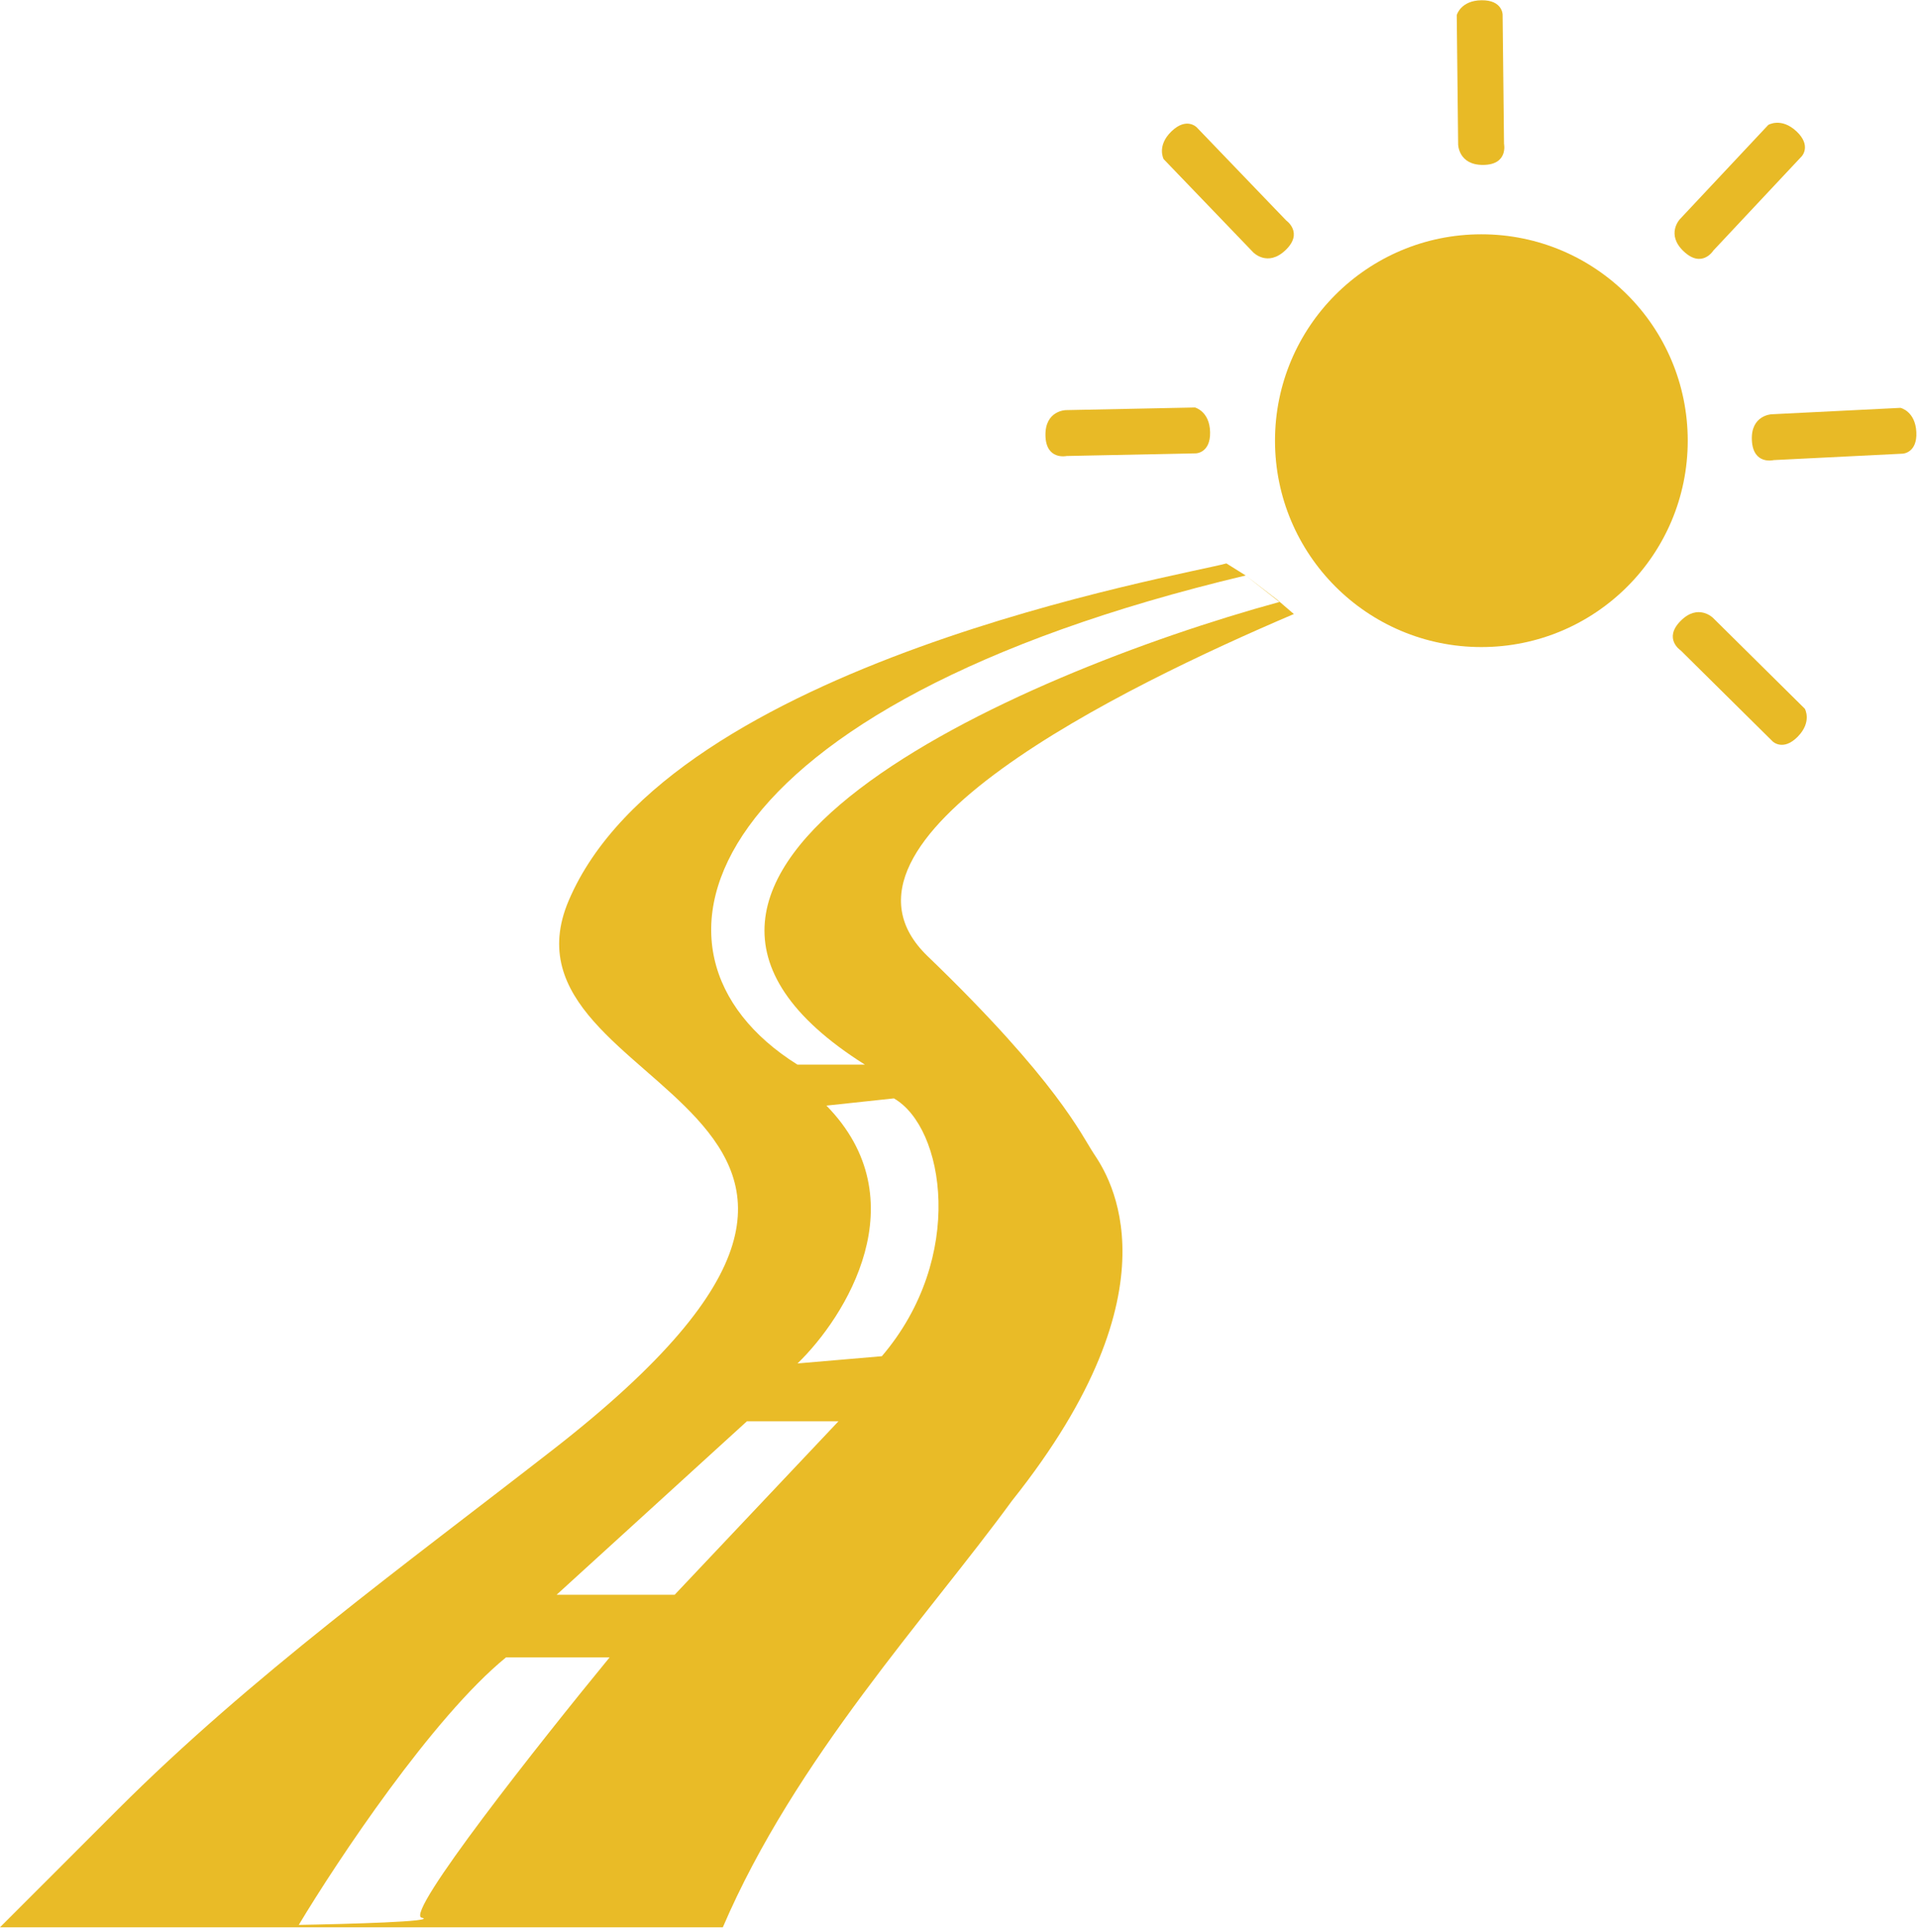
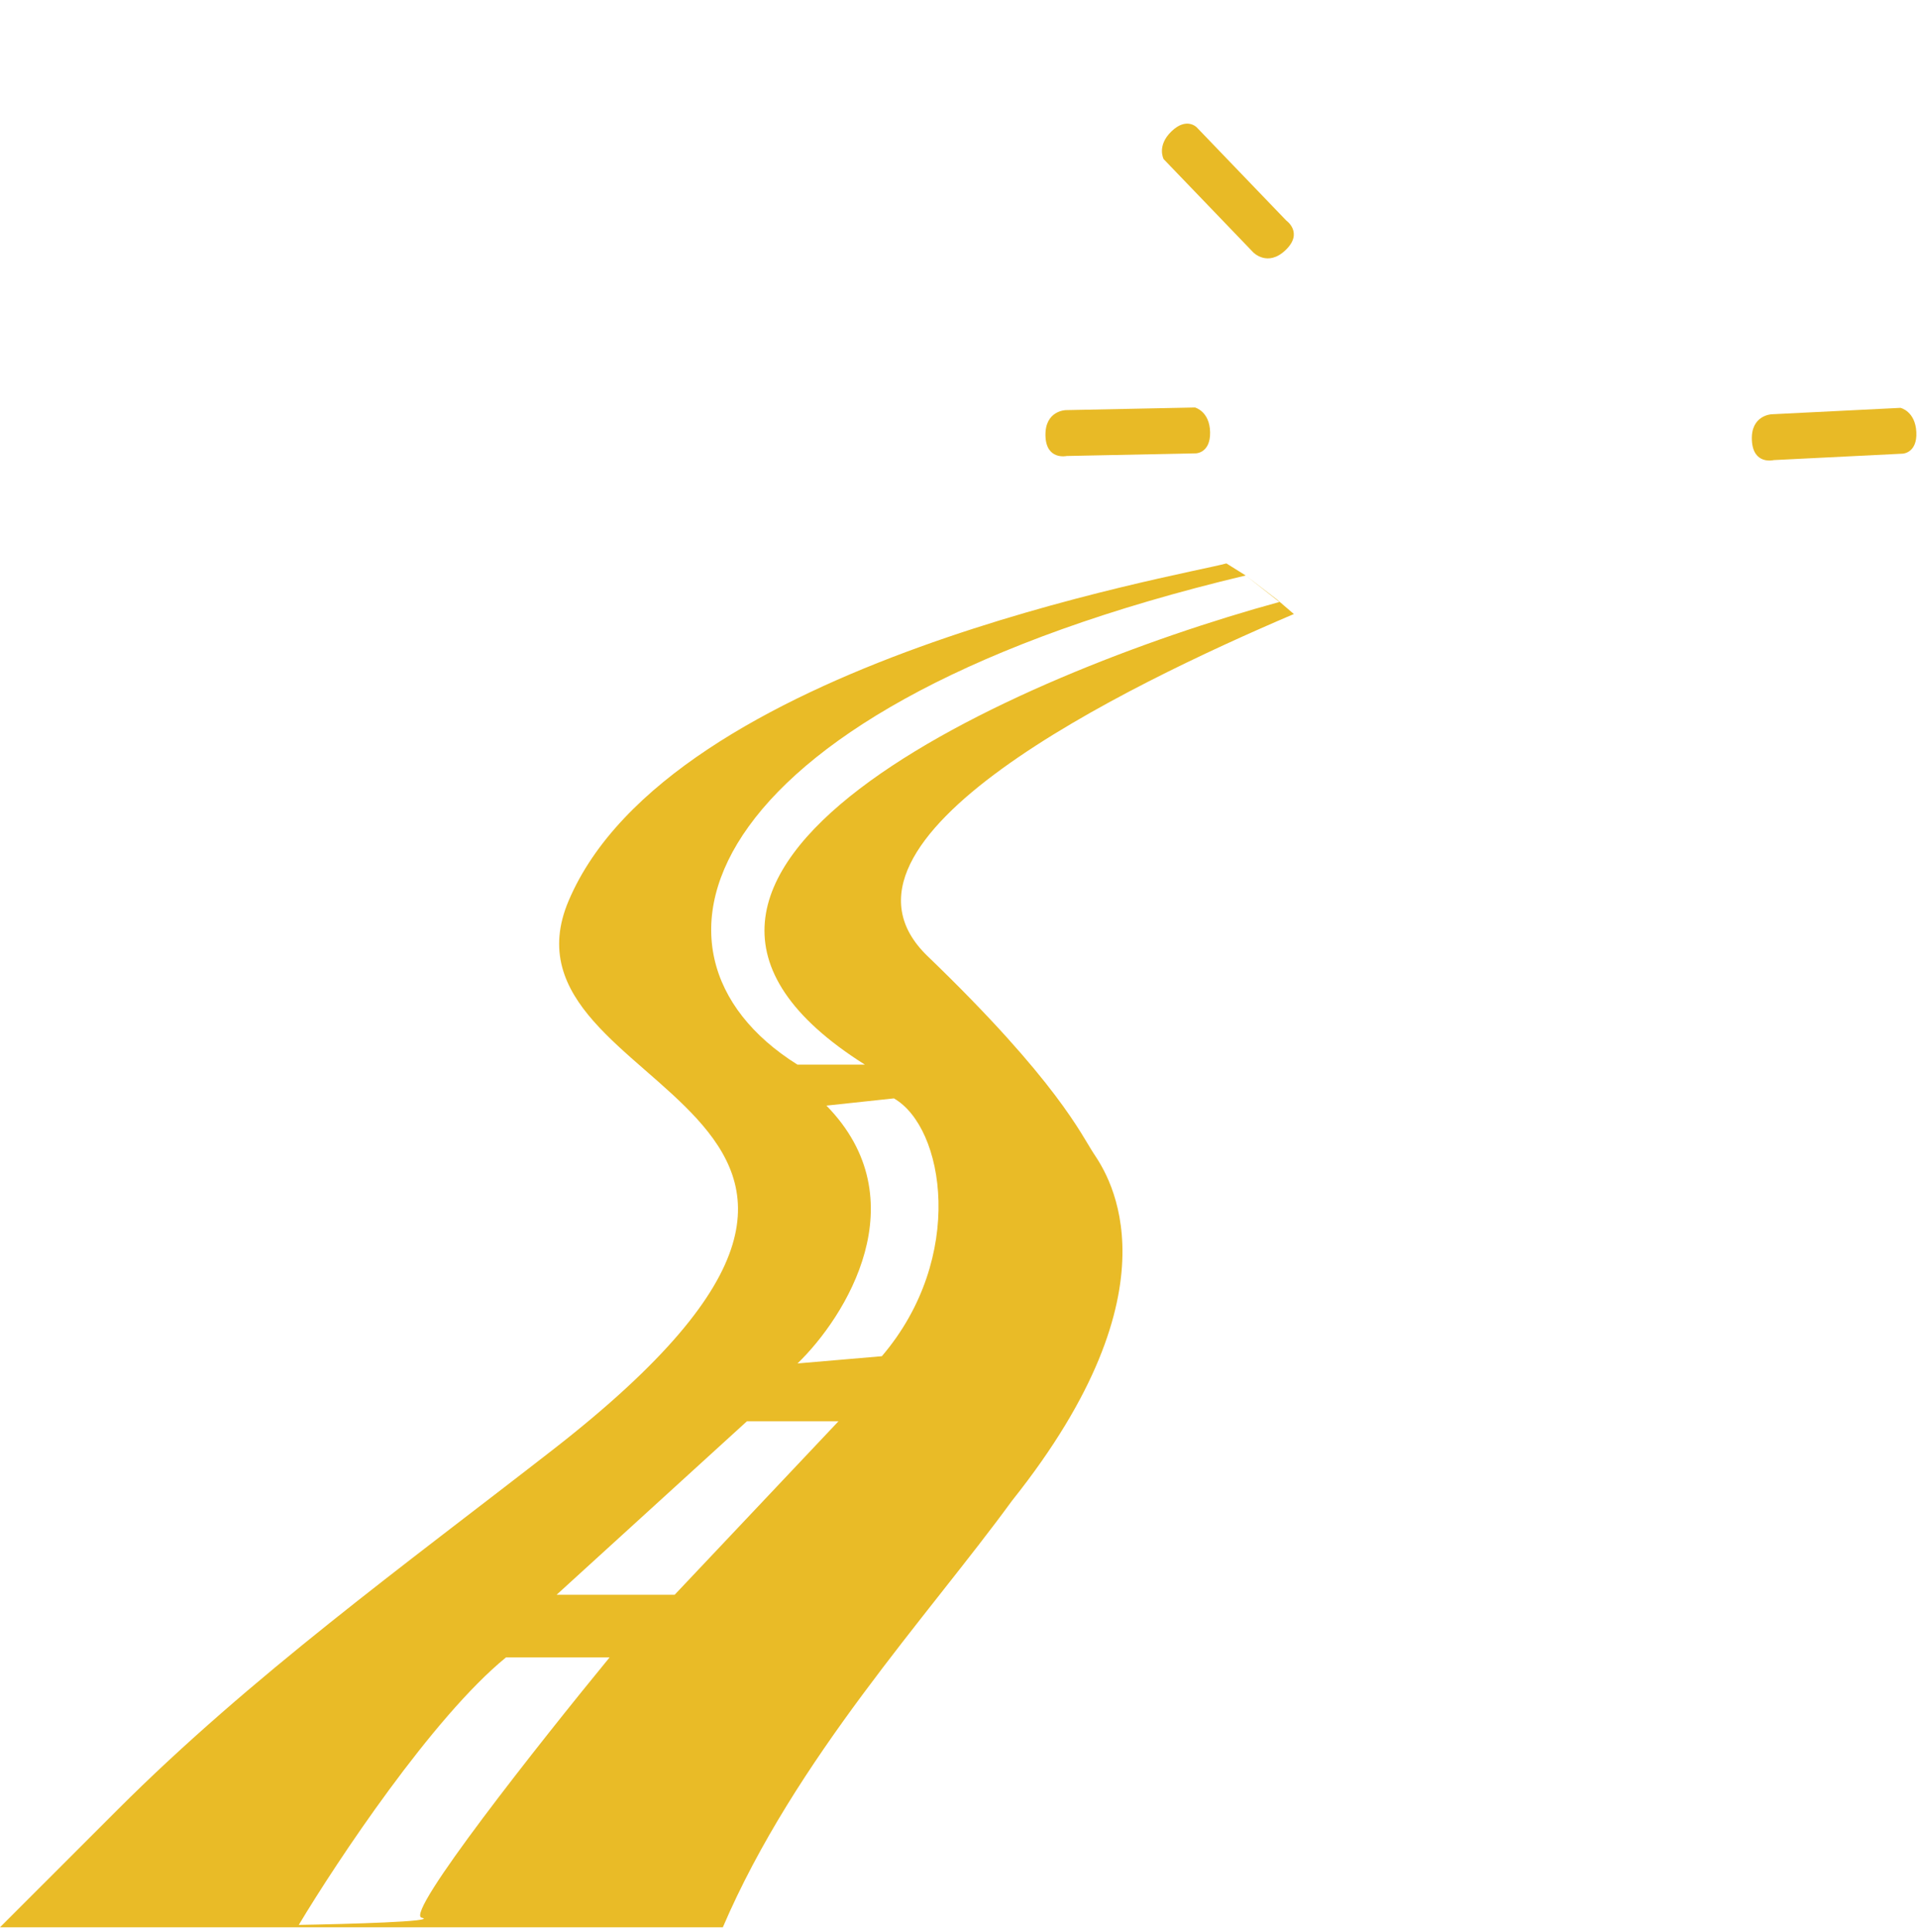
<svg xmlns="http://www.w3.org/2000/svg" width="424" height="427" viewBox="0 0 424 427" fill="none">
  <path d="M275.374 127.202L282.299 132.528L286.027 135.725C248.565 151.704 178.434 185.714 205.066 211.359C233.829 239.056 239.095 250.949 241.819 255.035L241.843 255.071C245.06 259.897 261.431 284.449 223.708 331.735C205.066 357.302 175.771 388.728 159.792 426.013H0L25.966 400.047C55.426 370.587 89.4 345.996 122.277 320.405C221.163 243.435 107.099 242.961 125.703 199.108C148.074 146.377 261.526 127.202 271.113 124.539L275.374 127.202ZM111.853 366.361C95.659 379.571 74.568 411.281 66.047 425.484C76.699 425.307 97.043 424.739 93.211 423.887C89.376 423.035 119.309 385.181 134.756 366.361H111.853ZM165.117 314.163L123.038 352.513H149.138L185.357 314.163H165.117ZM182.693 244.387C203.147 265.266 186.955 291.081 176.302 301.379L194.944 299.781C213.588 277.943 208.794 249.181 197.607 242.789L182.693 244.387ZM275.373 127.203C154.48 155.966 136.352 210.295 176.286 235.329H191.199C124.3 193.144 224.417 149.042 282.83 133.062L275.373 127.203Z" fill="#E9BB27" />
-   <circle cx="327.477" cy="97.409" r="45.62" fill="#E8BA26" />
-   <path d="M322.346 31.908L322.035 3.34C322.035 3.34 322.897 0.104 327.522 0.054C332.146 0.004 332.172 3.229 332.172 3.229L332.483 31.797C332.483 31.797 333.455 36.395 327.919 36.455C322.382 36.516 322.346 31.908 322.346 31.908Z" fill="#E8BA26" />
-   <path d="M371.359 48.451L390.902 27.611C390.902 27.611 393.764 25.873 397.137 29.036C400.511 32.2 398.297 34.546 398.297 34.546L378.754 55.386C378.754 55.386 376.274 59.378 372.235 55.59C368.197 51.803 371.359 48.451 371.359 48.451Z" fill="#E8BA26" />
  <path d="M277.036 55.771L257.239 35.172C257.239 35.172 255.652 32.224 258.986 29.019C262.321 25.815 264.549 28.147 264.549 28.147L284.345 48.747C284.345 48.747 288.203 51.431 284.21 55.267C280.218 59.104 277.036 55.771 277.036 55.771Z" fill="#E8BA26" />
  <path d="M235.607 90.656L264.171 90.073C264.171 90.073 267.414 90.905 267.509 95.529C267.603 100.152 264.378 100.209 264.378 100.209L235.814 100.792C235.814 100.792 231.226 101.807 231.113 96.271C231 90.736 235.607 90.656 235.607 90.656Z" fill="#E8BA26" />
  <path d="M391.602 91.575L420.137 90.153C420.137 90.153 423.403 90.889 423.633 95.508C423.863 100.127 420.641 100.278 420.641 100.278L392.107 101.7C392.107 101.7 387.55 102.85 387.275 97.32C386.999 91.79 391.602 91.575 391.602 91.575Z" fill="#E8BA26" />
-   <path d="M378.676 136.569L398.984 156.665C398.984 156.665 400.645 159.572 397.392 162.859C394.139 166.146 391.853 163.871 391.853 163.871L371.545 143.775C371.545 143.775 367.622 141.189 371.516 137.254C375.411 133.318 378.676 136.569 378.676 136.569Z" fill="#E8BA26" />
</svg>